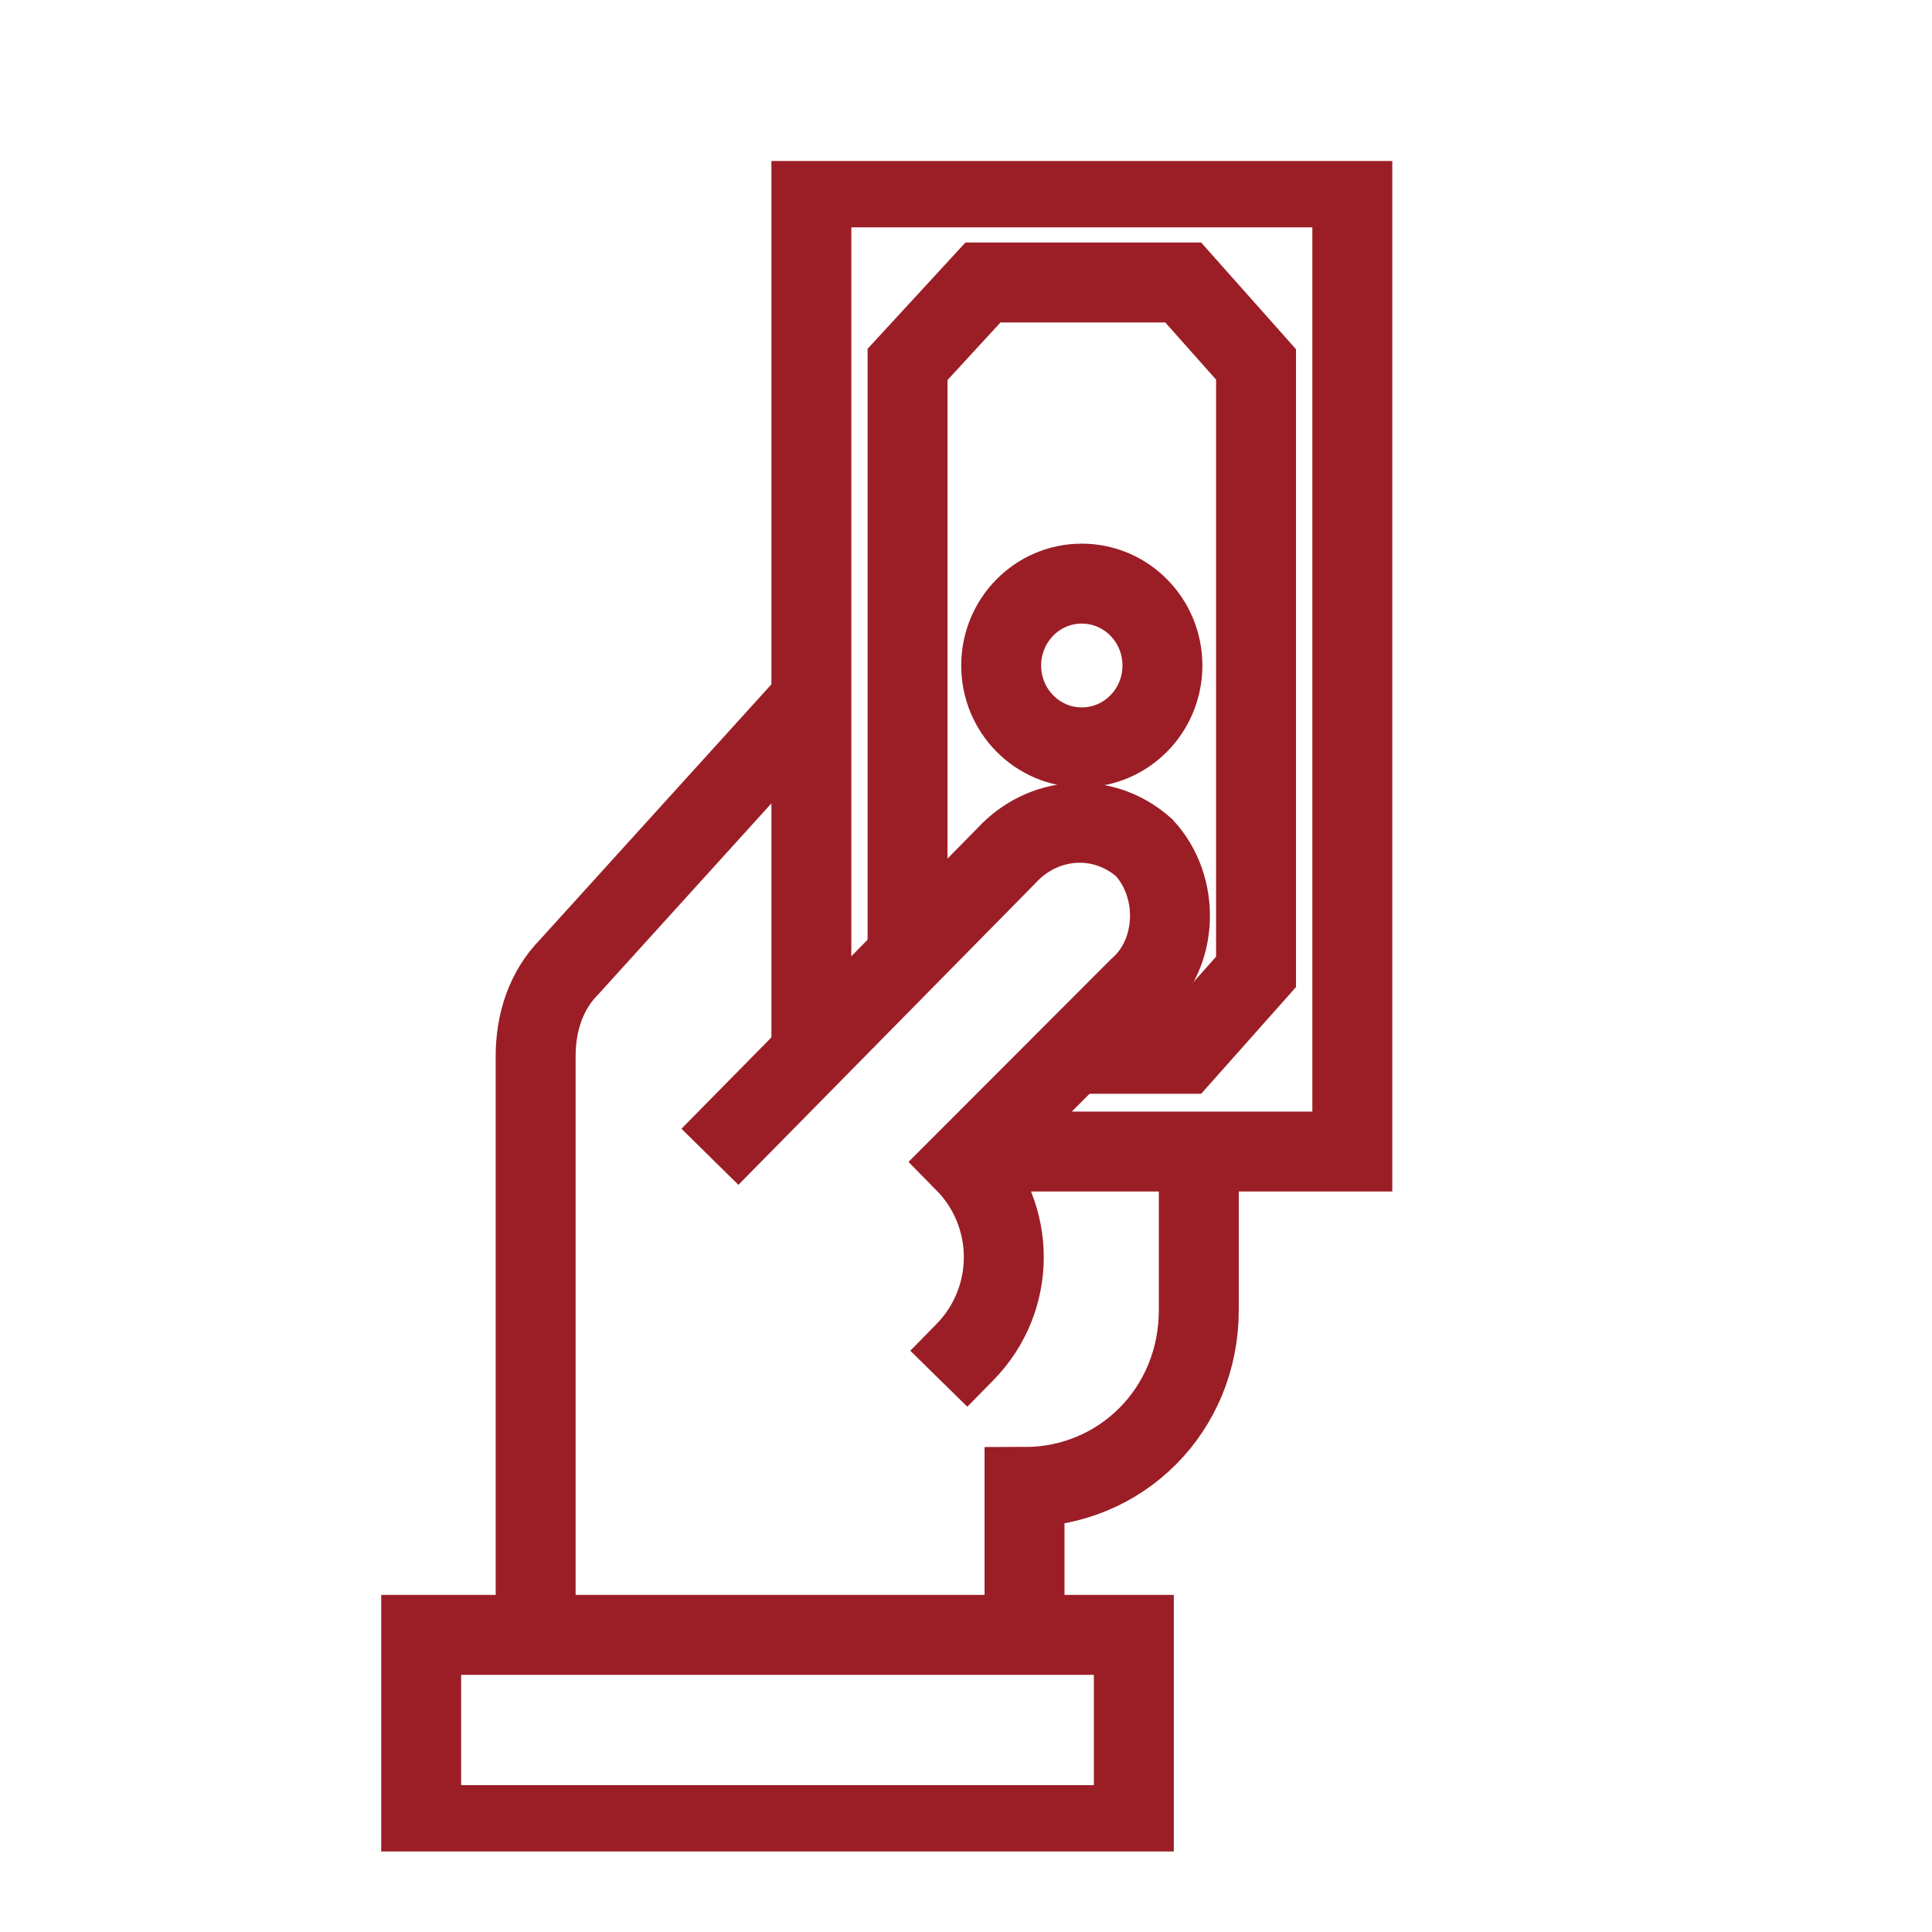
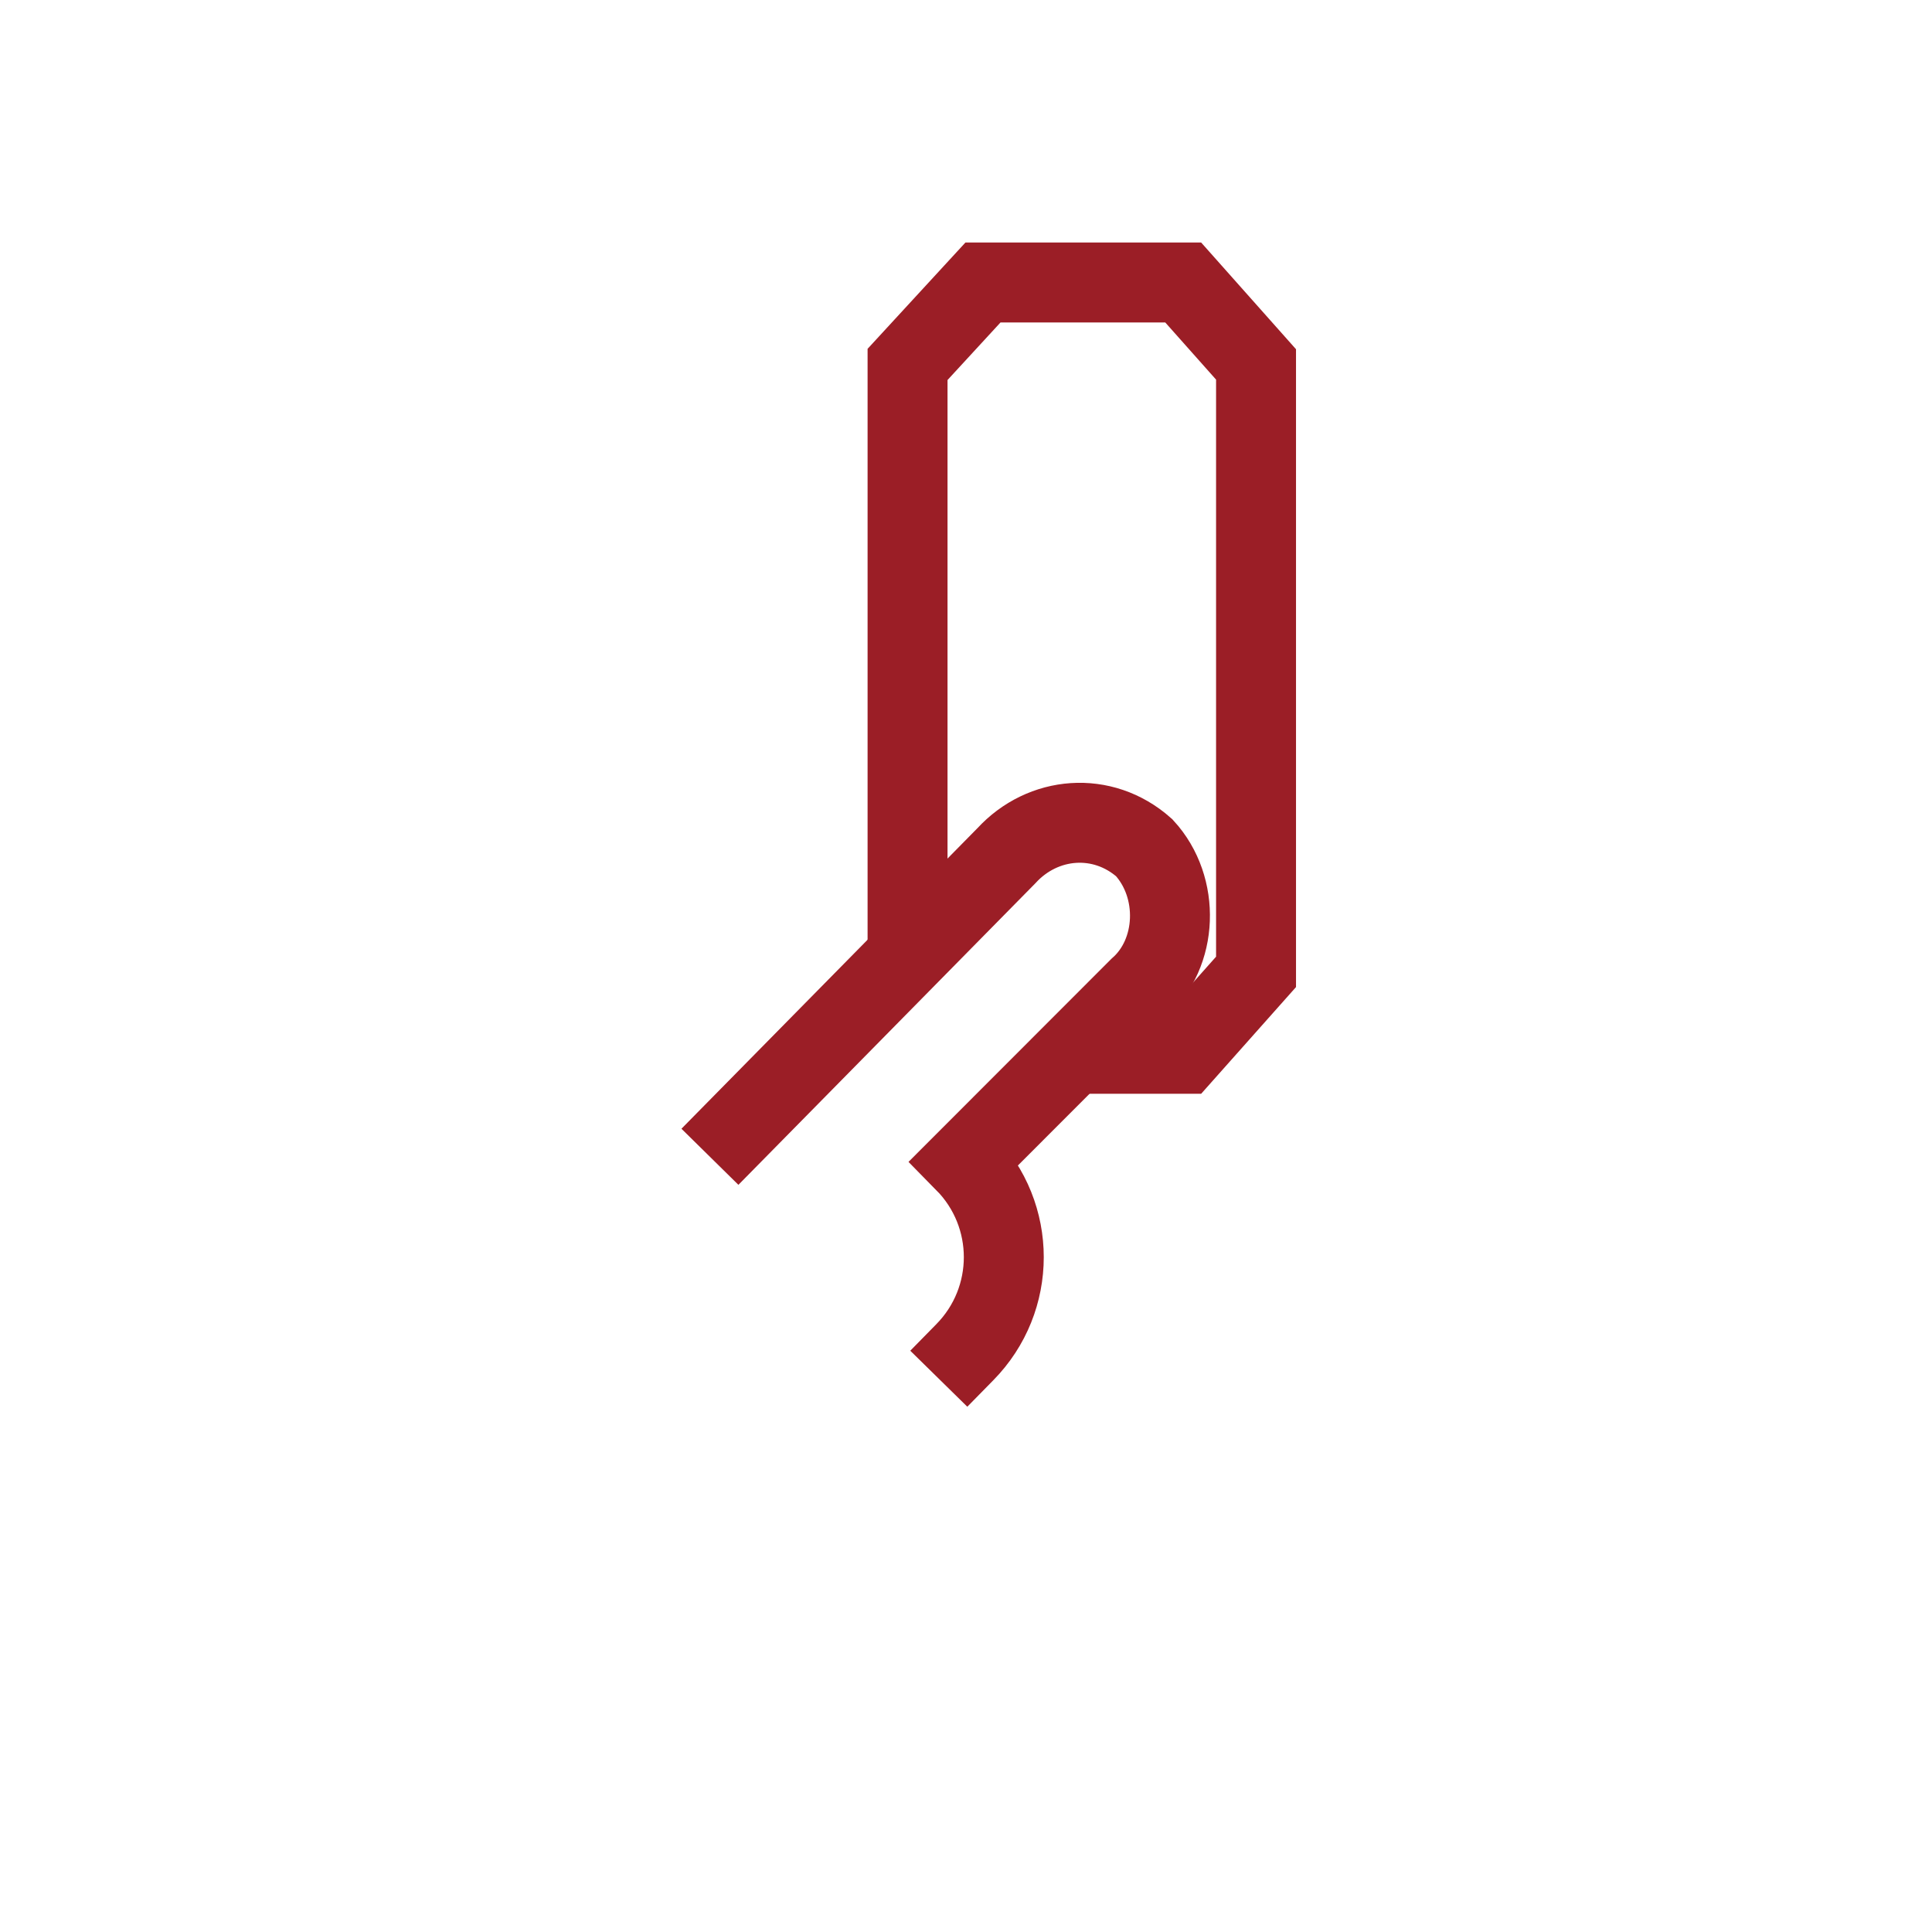
<svg xmlns="http://www.w3.org/2000/svg" width="24" height="24" viewBox="0 0 24 24" fill="none">
  <g clip-path="url(#clip0_1_832)">
    <g clip-path="url(#clip1_1_832)">
-       <path d="M12.727 20.309V18.472C13.923 18.472 14.892 17.52 14.892 16.273V14.305" stroke="#9B1E26" stroke-width="0.993" stroke-miterlimit="10" />
-       <path d="M10.078 8.694L7.074 12.008C6.783 12.303 6.654 12.697 6.654 13.123V16.437V20.309" stroke="#9B1E26" stroke-width="0.993" stroke-miterlimit="10" />
      <path d="M8.819 14.37L12.502 10.63C12.954 10.137 13.697 10.072 14.214 10.531C14.666 11.023 14.634 11.844 14.149 12.27L11.985 14.436C12.631 15.092 12.631 16.142 11.985 16.798L11.662 17.127" stroke="#9B1E26" stroke-width="0.993" stroke-miterlimit="10" />
-       <path d="M12.114 14.305H16.799V2.328H10.079V13.091" stroke="#9B1E26" stroke-width="0.993" stroke-miterlimit="10" />
-       <path d="M5.232 20.309H14.085V22.672H5.232V20.309Z" stroke="#9B1E26" stroke-width="0.993" stroke-miterlimit="10" />
      <path d="M13.342 13.091H14.698L15.603 12.073V4.527L14.698 3.509H12.211L11.274 4.527V11.877" stroke="#9B1E26" stroke-width="0.993" stroke-miterlimit="10" />
-       <path d="M14.44 8.267C14.44 8.829 13.992 9.284 13.438 9.284C12.885 9.284 12.437 8.829 12.437 8.267C12.437 7.705 12.885 7.25 13.438 7.25C13.992 7.25 14.44 7.705 14.44 8.267Z" stroke="#9B1E26" stroke-width="0.993" stroke-miterlimit="10" />
    </g>
  </g>
  <defs>
    <clipPath id="clip0_1_832">
      <rect width="24" height="24" fill="white" />
    </clipPath>
    <clipPath id="clip1_1_832">
      <rect width="21" height="21" fill="white" transform="translate(1 2)" />
    </clipPath>
  </defs>
</svg>